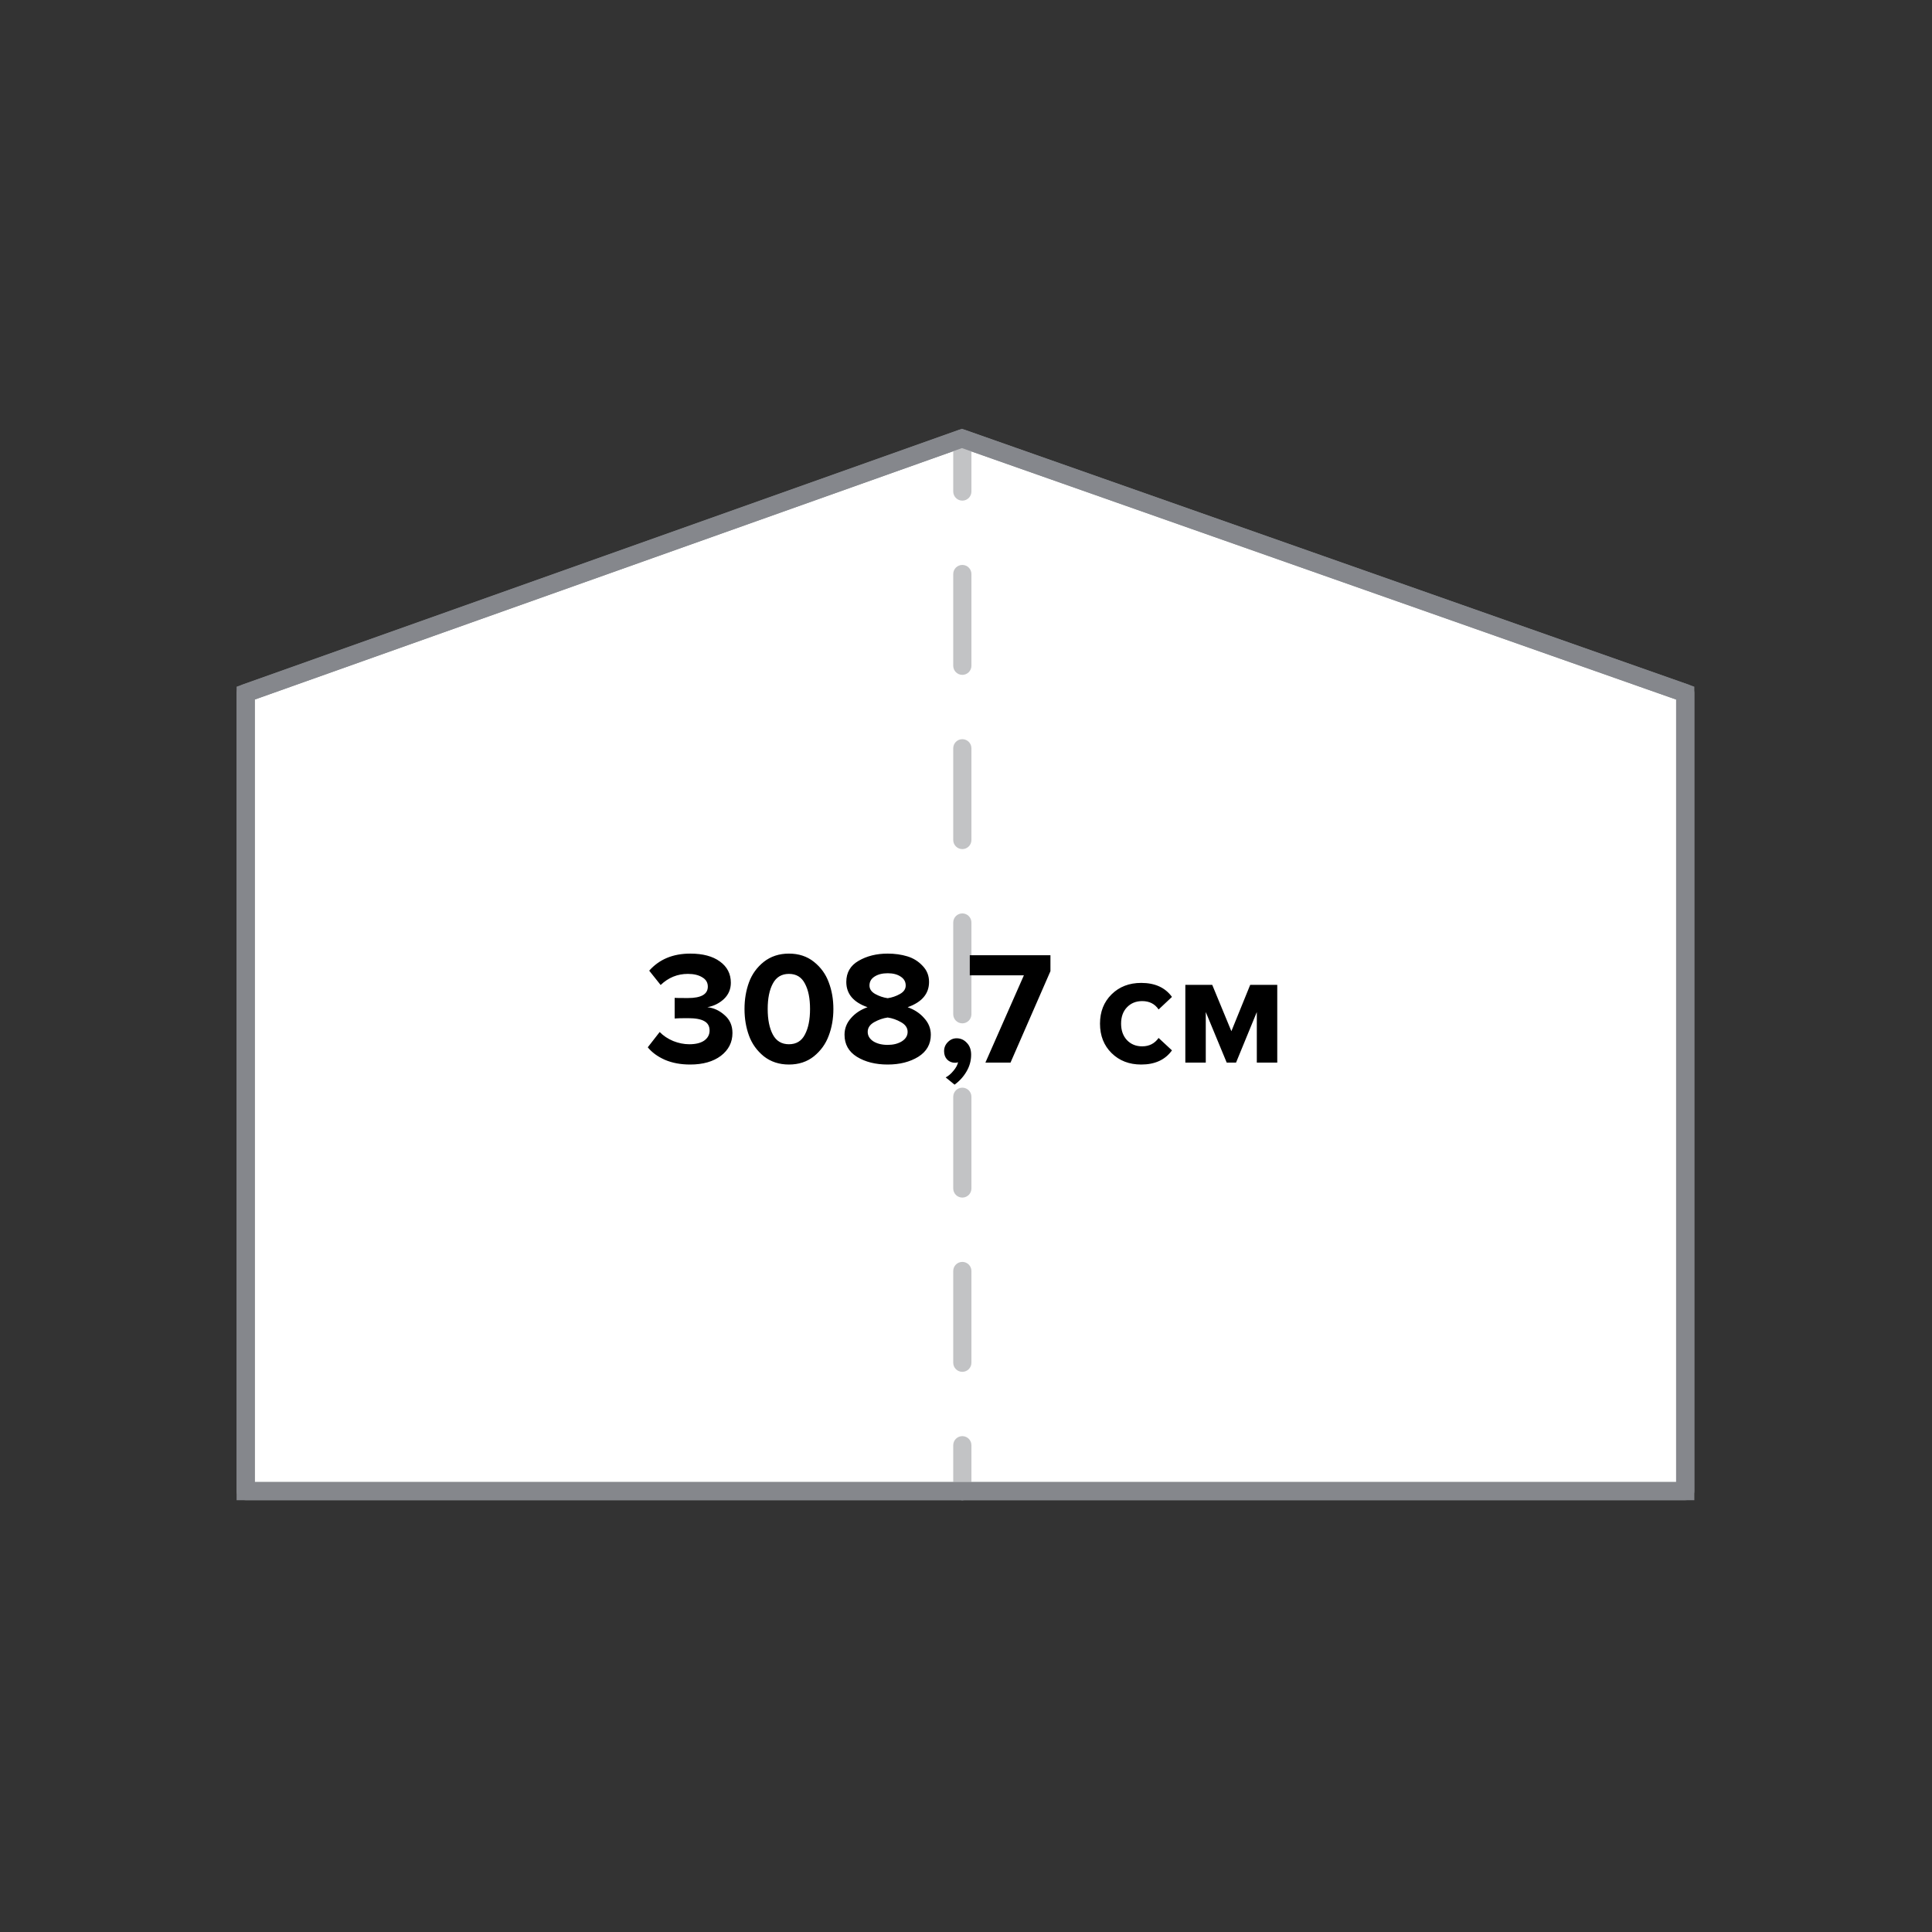
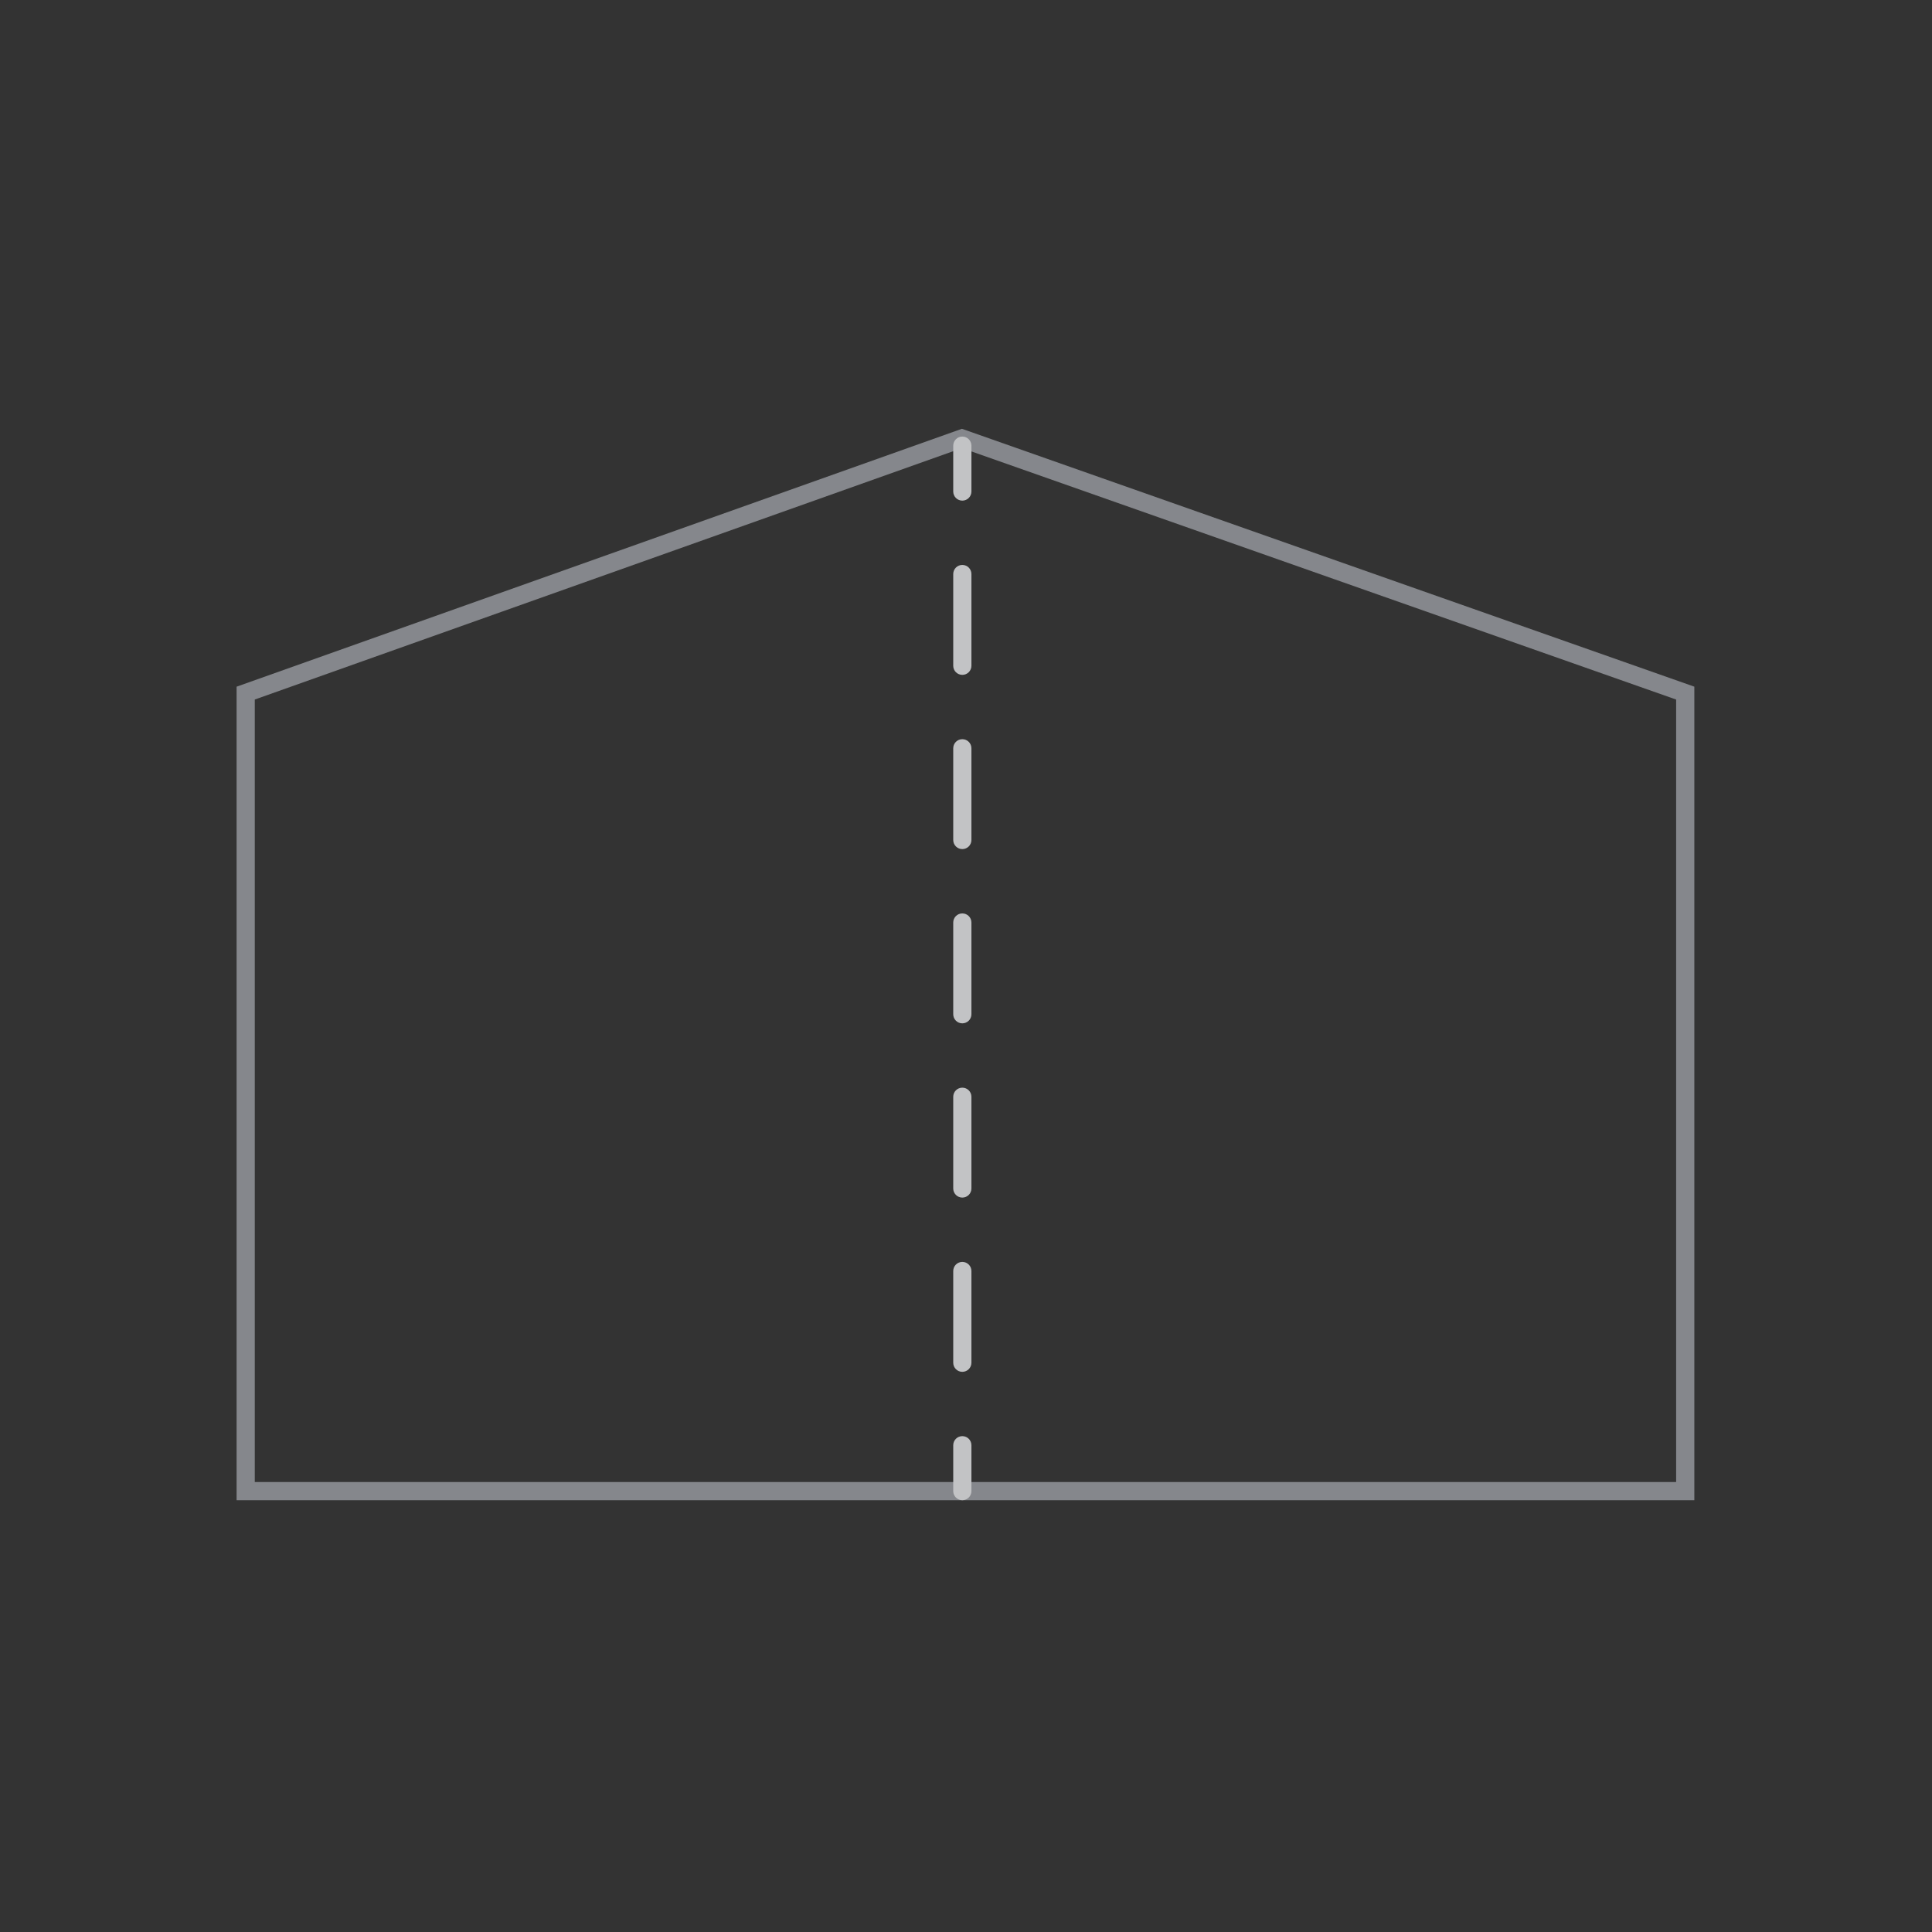
<svg xmlns="http://www.w3.org/2000/svg" width="120" height="120" viewBox="0 0 120 120" fill="none">
  <rect x="0" y="0" width="120" height="120" fill="#333333" stroke="none" />
  <g clip-path="url(#clip0_212_4718)">
-     <path d="M59.748 27.233L15.262 43.05V92.615H104.674V43.05L59.748 27.233Z" fill="white" />
    <path fill-rule="evenodd" clip-rule="evenodd" d="M59.746 26.633L105.238 42.65V93.18H14.695V42.651L59.746 26.633ZM59.748 27.832L15.825 43.449V92.05H104.108V43.45L59.748 27.832Z" fill="#85878C" />
-     <path fill-rule="evenodd" clip-rule="evenodd" d="M59.772 27.116C60.084 27.116 60.337 27.369 60.337 27.681V30.529C60.337 30.842 60.084 31.095 59.772 31.095C59.46 31.095 59.207 30.842 59.207 30.529V27.681C59.207 27.369 59.46 27.116 59.772 27.116ZM59.772 35.089C60.084 35.089 60.337 35.342 60.337 35.654V41.352C60.337 41.664 60.084 41.917 59.772 41.917C59.46 41.917 59.207 41.664 59.207 41.352V35.654C59.207 35.342 59.46 35.089 59.772 35.089ZM59.772 45.912C60.084 45.912 60.337 46.165 60.337 46.477V52.174C60.337 52.486 60.084 52.739 59.772 52.739C59.46 52.739 59.207 52.486 59.207 52.174V46.477C59.207 46.165 59.46 45.912 59.772 45.912ZM59.772 56.734C60.084 56.734 60.337 56.987 60.337 57.299V62.997C60.337 63.309 60.084 63.562 59.772 63.562C59.46 63.562 59.207 63.309 59.207 62.997V57.299C59.207 56.987 59.46 56.734 59.772 56.734ZM59.772 67.557C60.084 67.557 60.337 67.81 60.337 68.122V73.819C60.337 74.131 60.084 74.384 59.772 74.384C59.46 74.384 59.207 74.131 59.207 73.819V68.122C59.207 67.81 59.46 67.557 59.772 67.557ZM59.772 78.379C60.084 78.379 60.337 78.632 60.337 78.944V84.642C60.337 84.954 60.084 85.207 59.772 85.207C59.46 85.207 59.207 84.954 59.207 84.642V78.944C59.207 78.632 59.46 78.379 59.772 78.379ZM59.772 89.201C60.084 89.201 60.337 89.454 60.337 89.766V92.615C60.337 92.927 60.084 93.18 59.772 93.18C59.46 93.18 59.207 92.927 59.207 92.615V89.766C59.207 89.454 59.46 89.201 59.772 89.201Z" fill="#C2C3C5" />
-     <path fill-rule="evenodd" clip-rule="evenodd" d="M59.558 26.701C59.68 26.657 59.813 26.657 59.935 26.7L104.861 42.517C105.087 42.597 105.238 42.811 105.238 43.05V92.615C105.238 92.927 104.985 93.18 104.673 93.18H15.26C14.948 93.18 14.695 92.927 14.695 92.615V43.05C14.695 42.811 14.846 42.598 15.071 42.518L59.558 26.701ZM59.748 27.832L15.825 43.449V92.05H104.108V43.45L59.748 27.832Z" fill="#85878C" />
-     <path d="M42.864 66.12C42.278 66.12 41.758 66.023 41.304 65.83C40.851 65.63 40.494 65.37 40.234 65.05L40.974 64.1C41.201 64.333 41.481 64.52 41.814 64.66C42.148 64.793 42.481 64.86 42.814 64.86C43.214 64.86 43.524 64.783 43.744 64.63C43.964 64.47 44.074 64.263 44.074 64.01C44.074 63.743 43.968 63.55 43.754 63.43C43.541 63.303 43.201 63.24 42.734 63.24C42.314 63.24 42.038 63.247 41.904 63.26V61.98C41.984 61.987 42.261 61.99 42.734 61.99C43.554 61.99 43.964 61.753 43.964 61.28C43.964 61.027 43.847 60.833 43.614 60.7C43.388 60.56 43.091 60.49 42.724 60.49C42.078 60.49 41.514 60.72 41.034 61.18L40.324 60.29C40.951 59.583 41.801 59.23 42.874 59.23C43.654 59.23 44.267 59.393 44.714 59.72C45.167 60.047 45.394 60.487 45.394 61.04C45.394 61.44 45.251 61.777 44.964 62.05C44.678 62.317 44.334 62.487 43.934 62.56C44.328 62.6 44.684 62.763 45.004 63.05C45.331 63.33 45.494 63.7 45.494 64.16C45.494 64.74 45.254 65.213 44.774 65.58C44.294 65.94 43.657 66.12 42.864 66.12ZM50.553 65.61C50.127 65.95 49.61 66.12 49.003 66.12C48.397 66.12 47.877 65.95 47.443 65.61C47.017 65.263 46.71 64.837 46.523 64.33C46.337 63.823 46.243 63.27 46.243 62.67C46.243 62.07 46.337 61.517 46.523 61.01C46.71 60.503 47.017 60.08 47.443 59.74C47.877 59.4 48.397 59.23 49.003 59.23C49.61 59.23 50.127 59.4 50.553 59.74C50.98 60.08 51.287 60.503 51.473 61.01C51.667 61.517 51.763 62.07 51.763 62.67C51.763 63.27 51.667 63.823 51.473 64.33C51.287 64.837 50.98 65.263 50.553 65.61ZM48.003 64.26C48.217 64.66 48.55 64.86 49.003 64.86C49.457 64.86 49.787 64.66 49.993 64.26C50.207 63.86 50.313 63.33 50.313 62.67C50.313 62.01 50.207 61.483 49.993 61.09C49.787 60.69 49.457 60.49 49.003 60.49C48.55 60.49 48.217 60.69 48.003 61.09C47.79 61.483 47.683 62.01 47.683 62.67C47.683 63.33 47.79 63.86 48.003 64.26ZM55.135 66.12C54.381 66.12 53.745 65.96 53.224 65.64C52.711 65.32 52.455 64.863 52.455 64.27C52.455 63.883 52.588 63.54 52.855 63.24C53.121 62.933 53.465 62.707 53.885 62.56C53.005 62.253 52.565 61.73 52.565 60.99C52.565 60.41 52.818 59.973 53.325 59.68C53.838 59.38 54.441 59.23 55.135 59.23C55.575 59.23 55.981 59.287 56.355 59.4C56.728 59.513 57.044 59.71 57.304 59.99C57.571 60.263 57.705 60.597 57.705 60.99C57.705 61.723 57.261 62.247 56.374 62.56C56.794 62.707 57.138 62.933 57.404 63.24C57.678 63.54 57.815 63.883 57.815 64.27C57.815 64.857 57.554 65.313 57.035 65.64C56.514 65.96 55.881 66.12 55.135 66.12ZM55.135 62C55.408 61.96 55.661 61.873 55.895 61.74C56.135 61.607 56.255 61.43 56.255 61.21C56.255 60.977 56.151 60.793 55.944 60.66C55.738 60.52 55.468 60.45 55.135 60.45C54.801 60.45 54.528 60.52 54.315 60.66C54.108 60.793 54.005 60.977 54.005 61.21C54.005 61.43 54.124 61.607 54.364 61.74C54.605 61.873 54.861 61.96 55.135 62ZM55.135 64.9C55.481 64.9 55.775 64.827 56.014 64.68C56.255 64.527 56.374 64.33 56.374 64.09C56.374 63.843 56.238 63.643 55.965 63.49C55.698 63.337 55.421 63.24 55.135 63.2C54.848 63.24 54.568 63.337 54.294 63.49C54.028 63.643 53.895 63.843 53.895 64.09C53.895 64.33 54.011 64.527 54.245 64.68C54.484 64.827 54.781 64.9 55.135 64.9ZM60.319 65.51C60.319 65.877 60.226 66.22 60.039 66.54C59.852 66.867 59.602 67.143 59.289 67.37L58.739 66.92C58.906 66.833 59.066 66.697 59.219 66.51C59.372 66.33 59.469 66.153 59.509 65.98C59.449 66 59.386 66.01 59.319 66.01C59.126 66.01 58.962 65.943 58.829 65.81C58.702 65.677 58.639 65.503 58.639 65.29C58.639 65.07 58.716 64.883 58.869 64.73C59.022 64.57 59.206 64.49 59.419 64.49C59.666 64.49 59.876 64.583 60.049 64.77C60.229 64.95 60.319 65.197 60.319 65.51ZM62.765 66H61.205L63.595 60.58H60.235V59.33H65.245V60.32L62.765 66ZM70.883 66.12C70.136 66.12 69.523 65.883 69.043 65.41C68.563 64.937 68.323 64.327 68.323 63.58C68.323 62.84 68.563 62.233 69.043 61.76C69.523 61.287 70.136 61.05 70.883 61.05C71.736 61.05 72.373 61.34 72.793 61.92L71.963 62.7C71.73 62.353 71.39 62.18 70.943 62.18C70.556 62.18 70.24 62.31 69.993 62.57C69.753 62.823 69.633 63.16 69.633 63.58C69.633 64 69.753 64.34 69.993 64.6C70.24 64.86 70.556 64.99 70.943 64.99C71.376 64.99 71.716 64.817 71.963 64.47L72.793 65.24C72.373 65.827 71.736 66.12 70.883 66.12ZM79.333 66H78.063V62.86L76.773 66H76.193L74.893 62.86V66H73.623V61.17H75.293L76.483 64.05L77.653 61.17H79.333V66Z" fill="black" />
+     <path fill-rule="evenodd" clip-rule="evenodd" d="M59.772 27.116C60.084 27.116 60.337 27.369 60.337 27.681V30.529C60.337 30.842 60.084 31.095 59.772 31.095C59.46 31.095 59.207 30.842 59.207 30.529V27.681C59.207 27.369 59.46 27.116 59.772 27.116ZM59.772 35.089C60.084 35.089 60.337 35.342 60.337 35.654V41.352C60.337 41.664 60.084 41.917 59.772 41.917C59.46 41.917 59.207 41.664 59.207 41.352V35.654C59.207 35.342 59.46 35.089 59.772 35.089ZM59.772 45.912C60.084 45.912 60.337 46.165 60.337 46.477V52.174C60.337 52.486 60.084 52.739 59.772 52.739C59.46 52.739 59.207 52.486 59.207 52.174V46.477C59.207 46.165 59.46 45.912 59.772 45.912M59.772 56.734C60.084 56.734 60.337 56.987 60.337 57.299V62.997C60.337 63.309 60.084 63.562 59.772 63.562C59.46 63.562 59.207 63.309 59.207 62.997V57.299C59.207 56.987 59.46 56.734 59.772 56.734ZM59.772 67.557C60.084 67.557 60.337 67.81 60.337 68.122V73.819C60.337 74.131 60.084 74.384 59.772 74.384C59.46 74.384 59.207 74.131 59.207 73.819V68.122C59.207 67.81 59.46 67.557 59.772 67.557ZM59.772 78.379C60.084 78.379 60.337 78.632 60.337 78.944V84.642C60.337 84.954 60.084 85.207 59.772 85.207C59.46 85.207 59.207 84.954 59.207 84.642V78.944C59.207 78.632 59.46 78.379 59.772 78.379ZM59.772 89.201C60.084 89.201 60.337 89.454 60.337 89.766V92.615C60.337 92.927 60.084 93.18 59.772 93.18C59.46 93.18 59.207 92.927 59.207 92.615V89.766C59.207 89.454 59.46 89.201 59.772 89.201Z" fill="#C2C3C5" />
  </g>
  <defs>
    <clipPath id="clip0_212_4718">
      <rect width="120" height="120" fill="white" />
    </clipPath>
  </defs>
</svg>